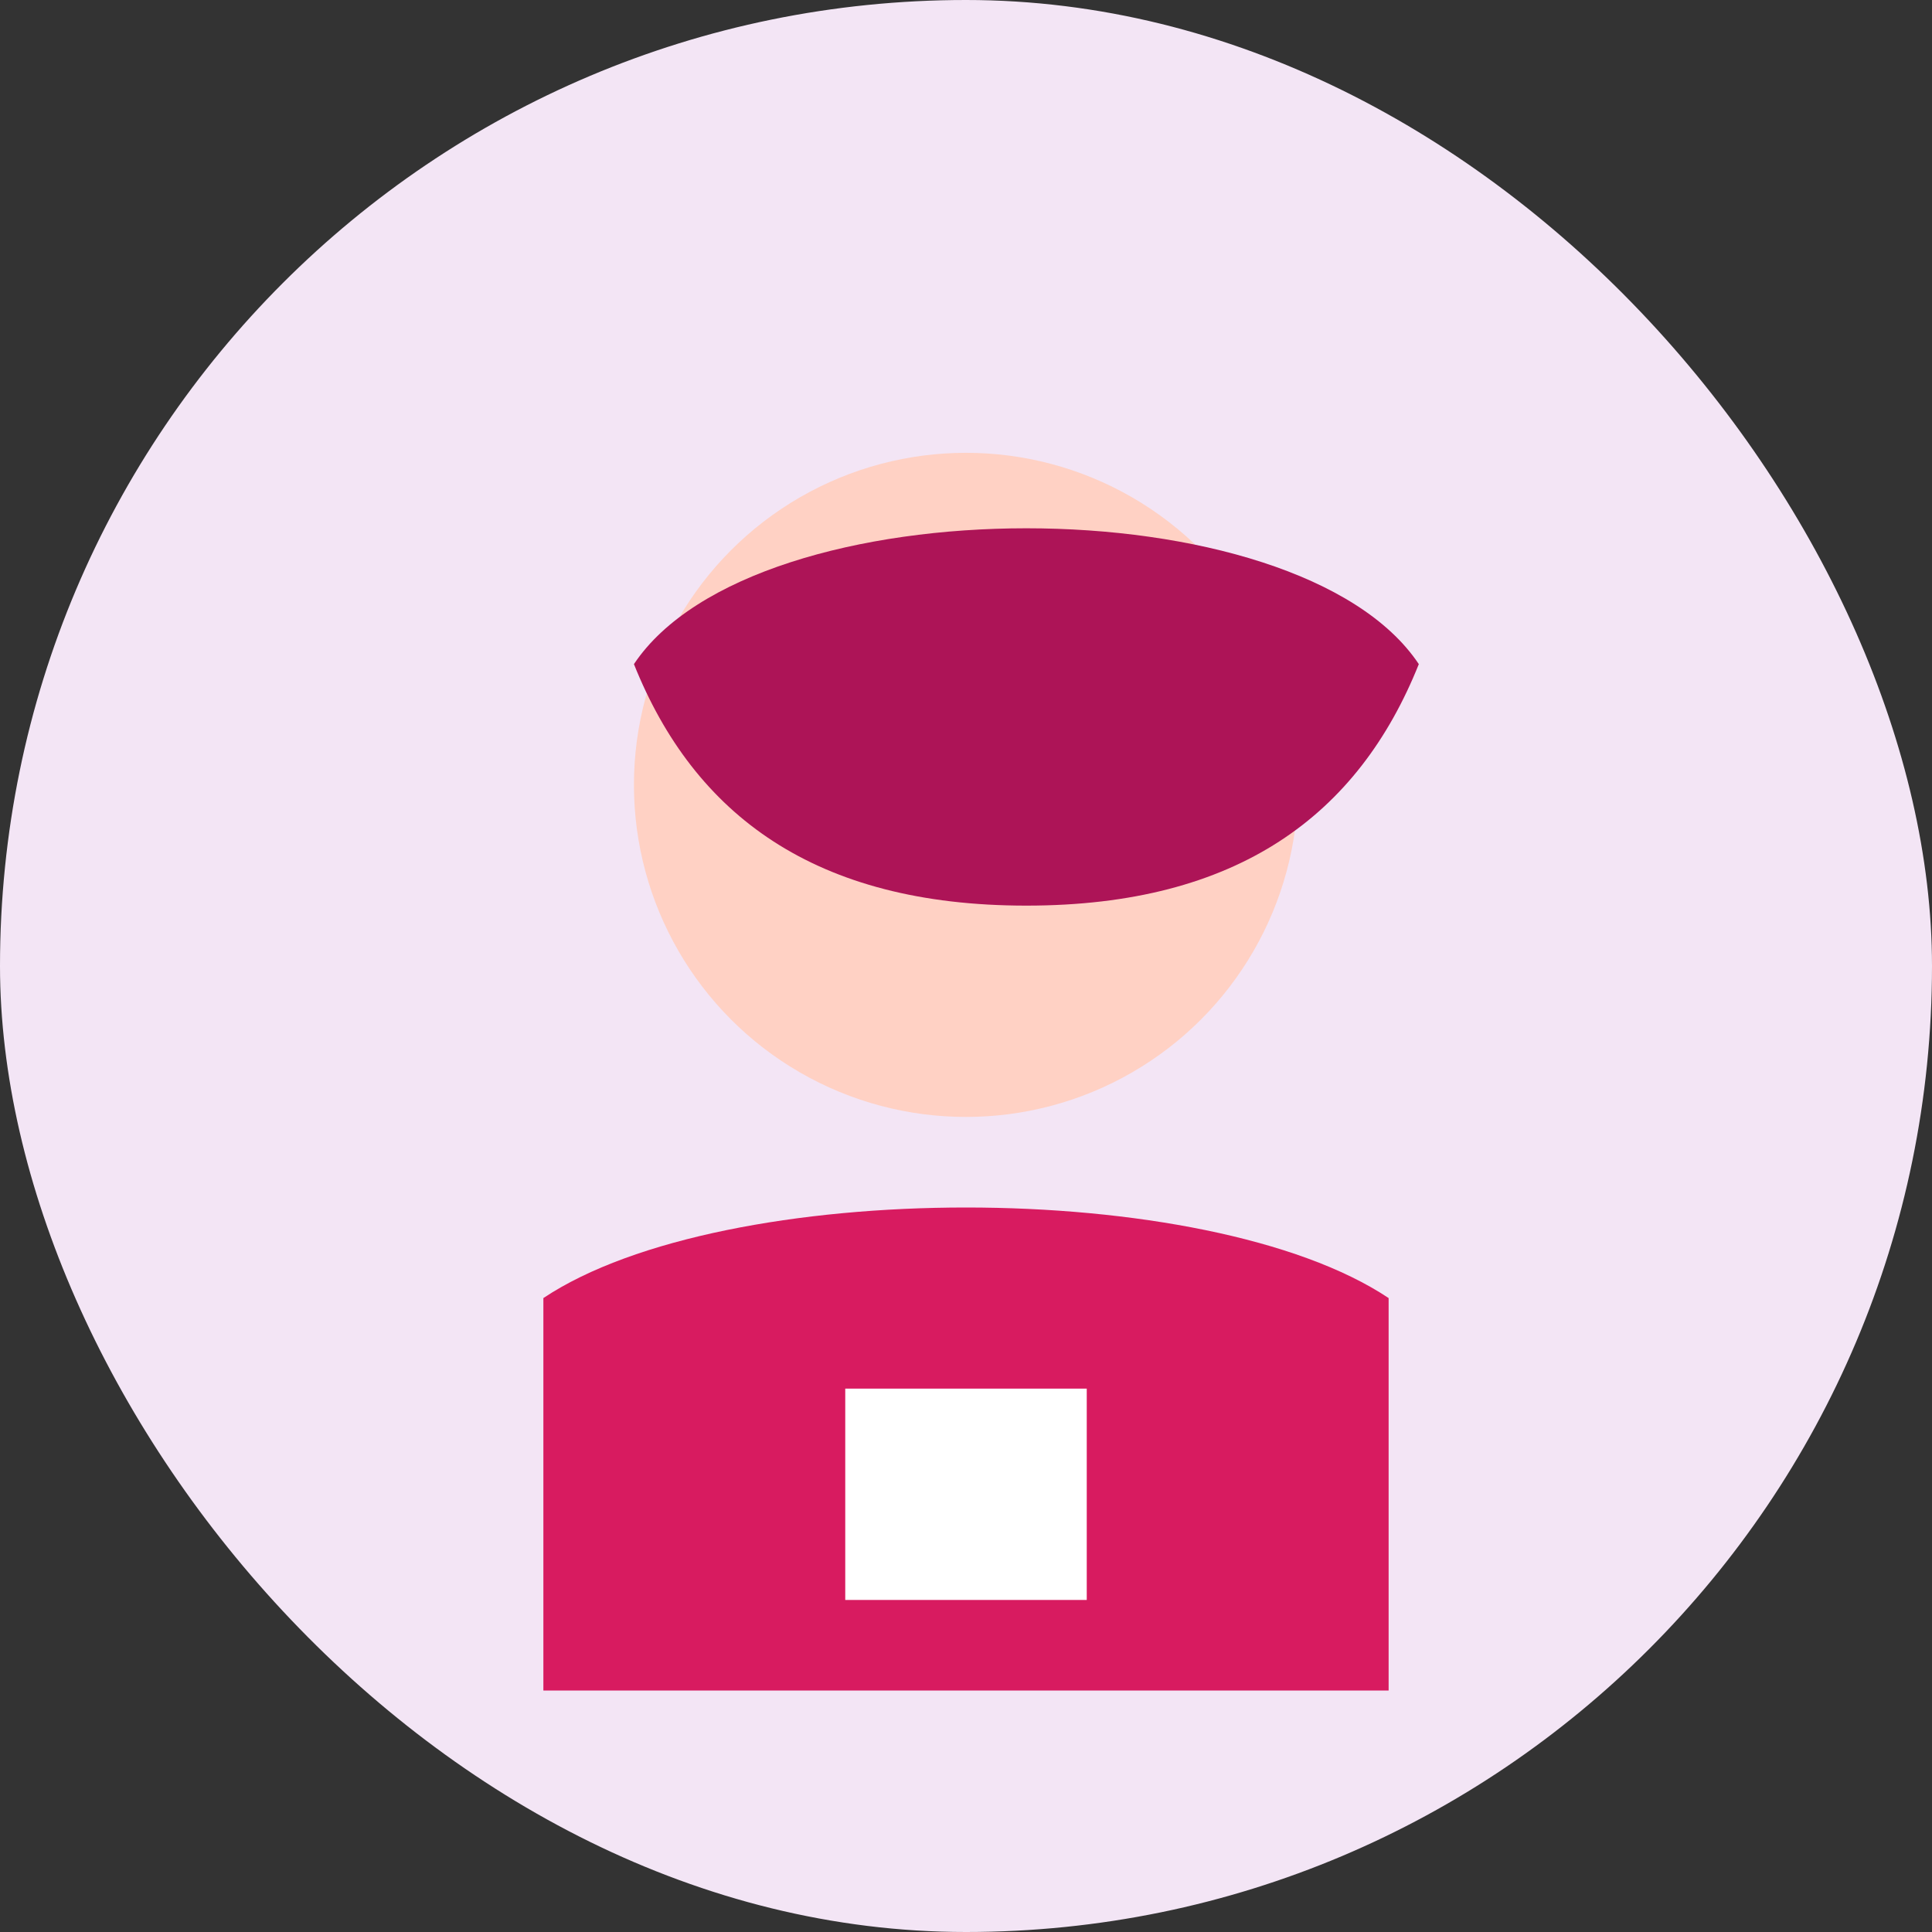
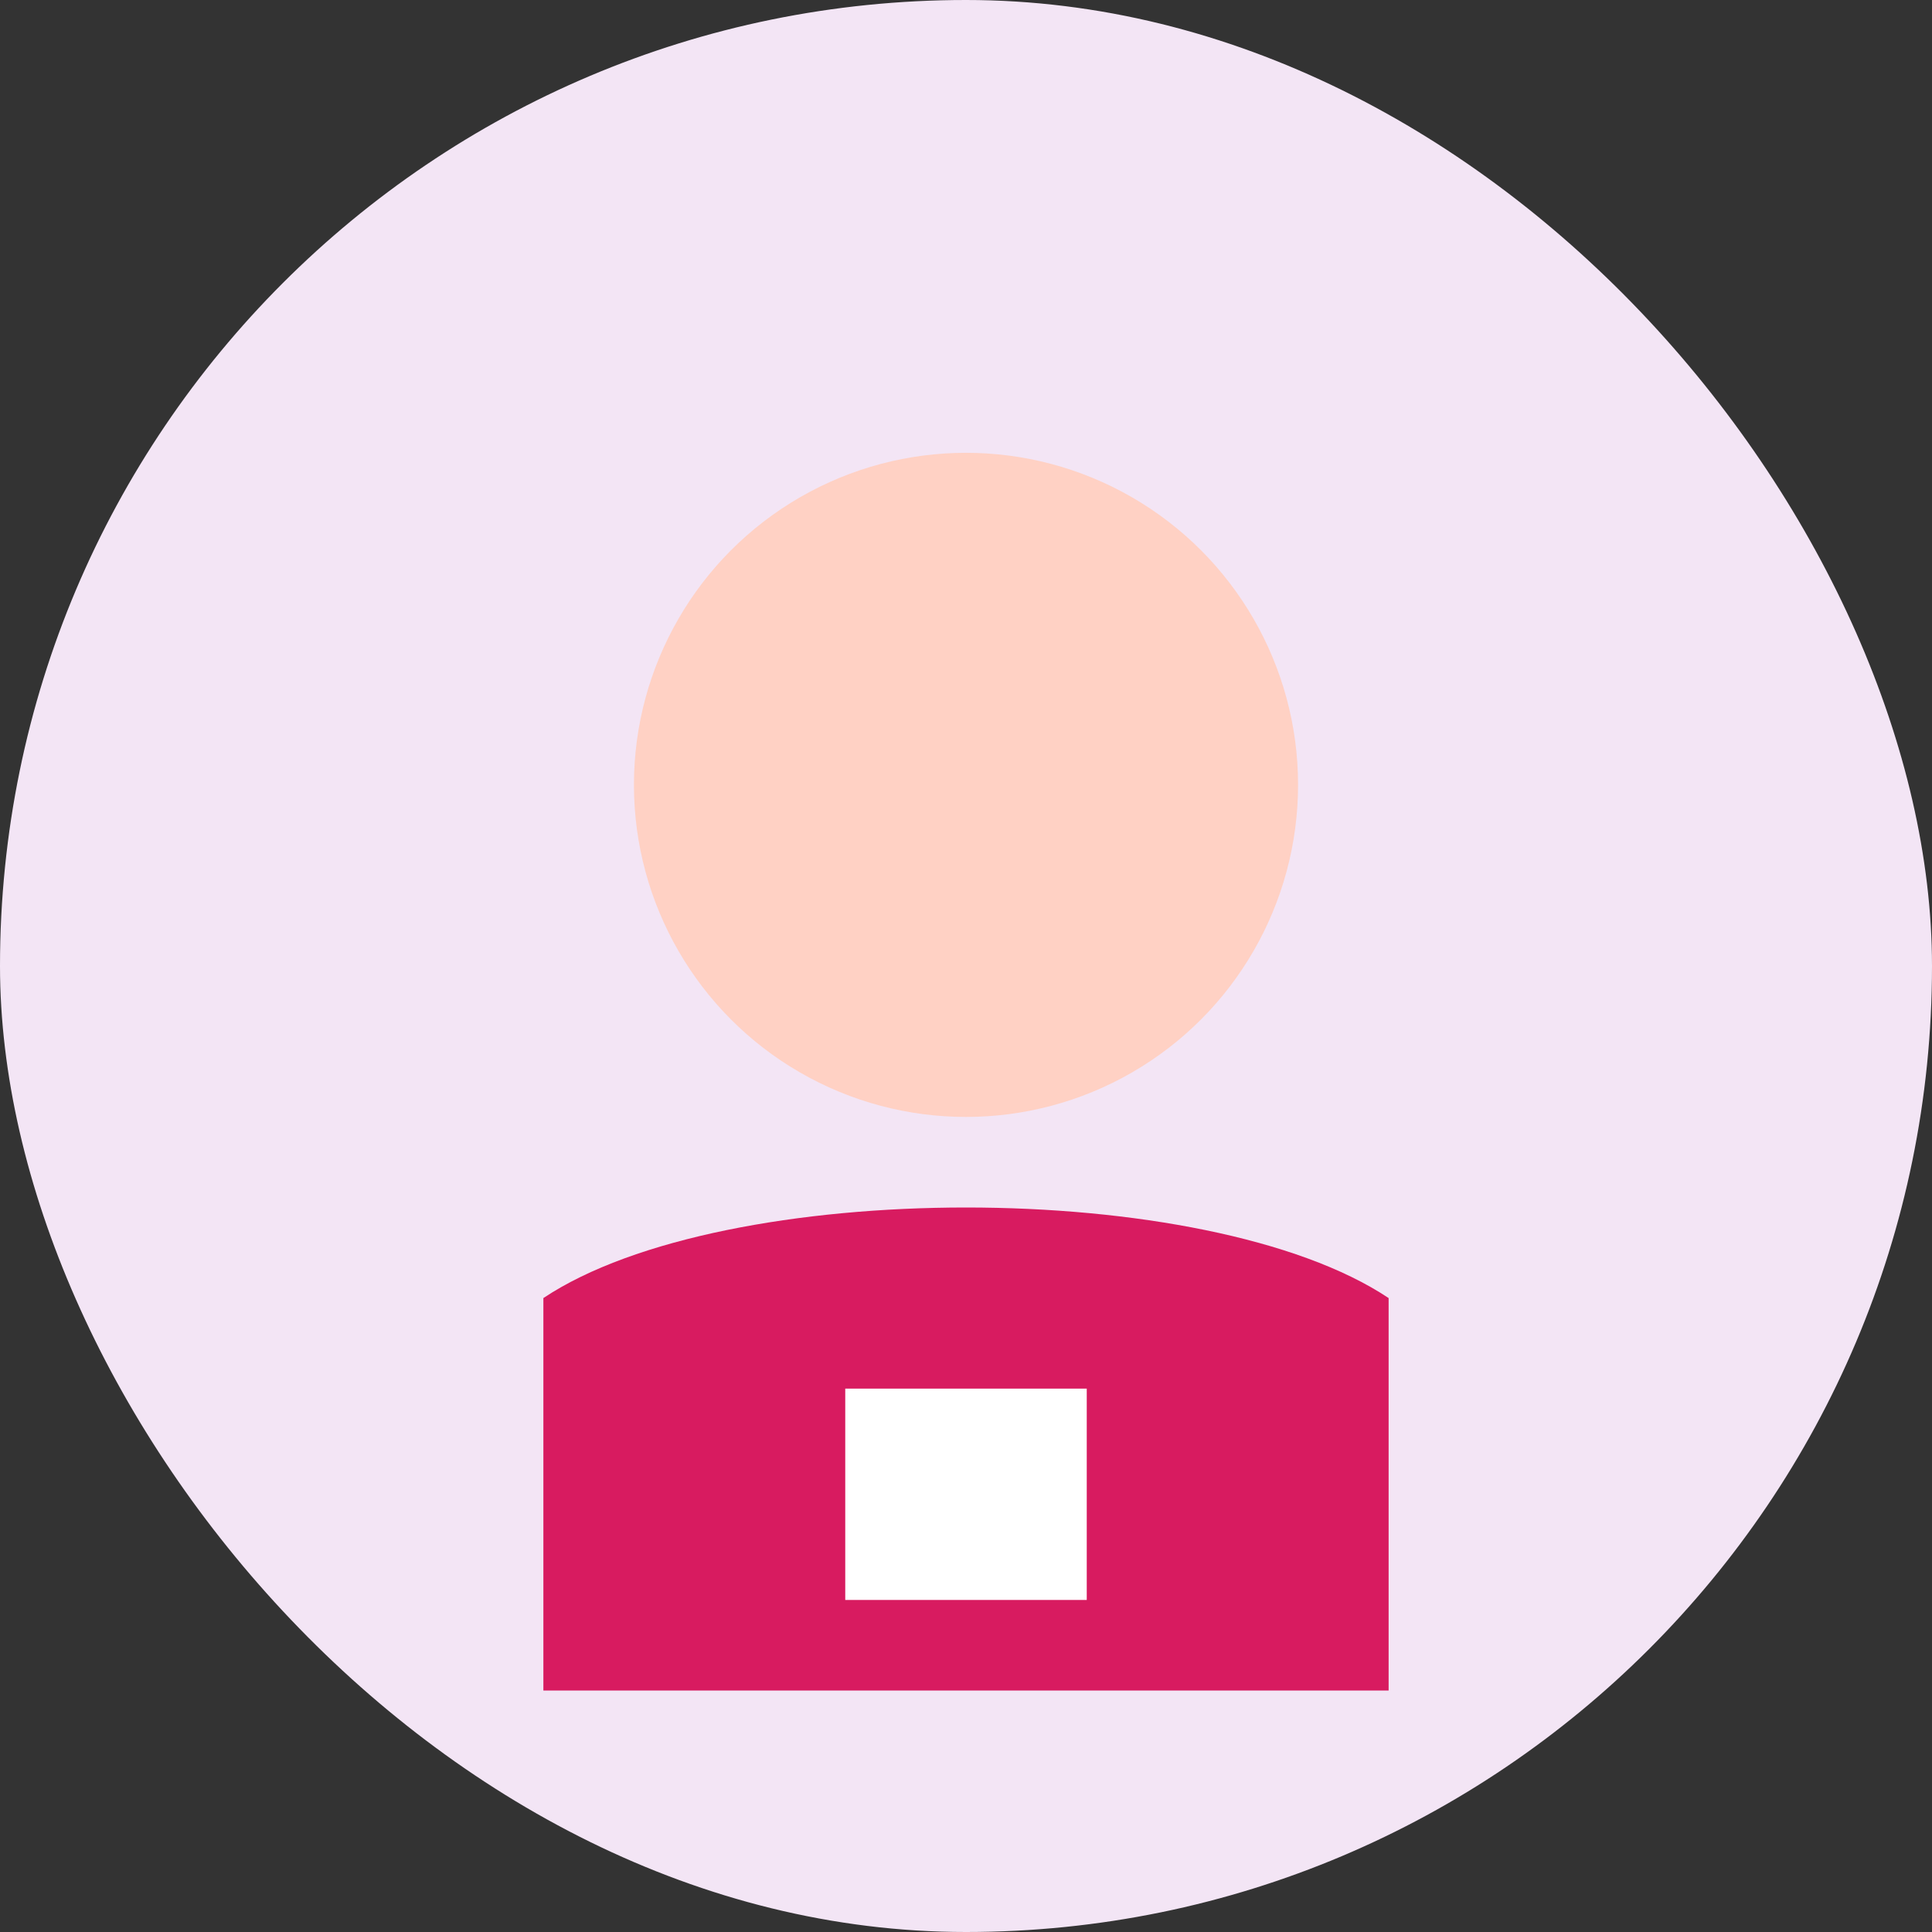
<svg xmlns="http://www.w3.org/2000/svg" width="128" height="128" viewBox="0 0 128 128">
  <rect x="0" y="0" width="128" height="128" fill="#333333" stroke="none" />
  <defs>
    <clipPath id="circle6">
      <circle cx="64" cy="64" r="62" />
    </clipPath>
  </defs>
  <rect width="128" height="128" rx="64" ry="64" fill="#f3e5f5" />
  <g clip-path="url(#circle6)">
    <circle cx="64" cy="52" r="22" fill="#ffd1c4" />
-     <path d="M42 44c8-12 44-12 52 0-4 10-12 16-26 16s-22-6-26-16z" fill="#ad1457" />
    <path d="M36 86c12-8 44-8 56 0v26H36z" fill="#d81b60" />
    <rect x="56" y="92" width="16" height="14" fill="#fff" />
  </g>
</svg>